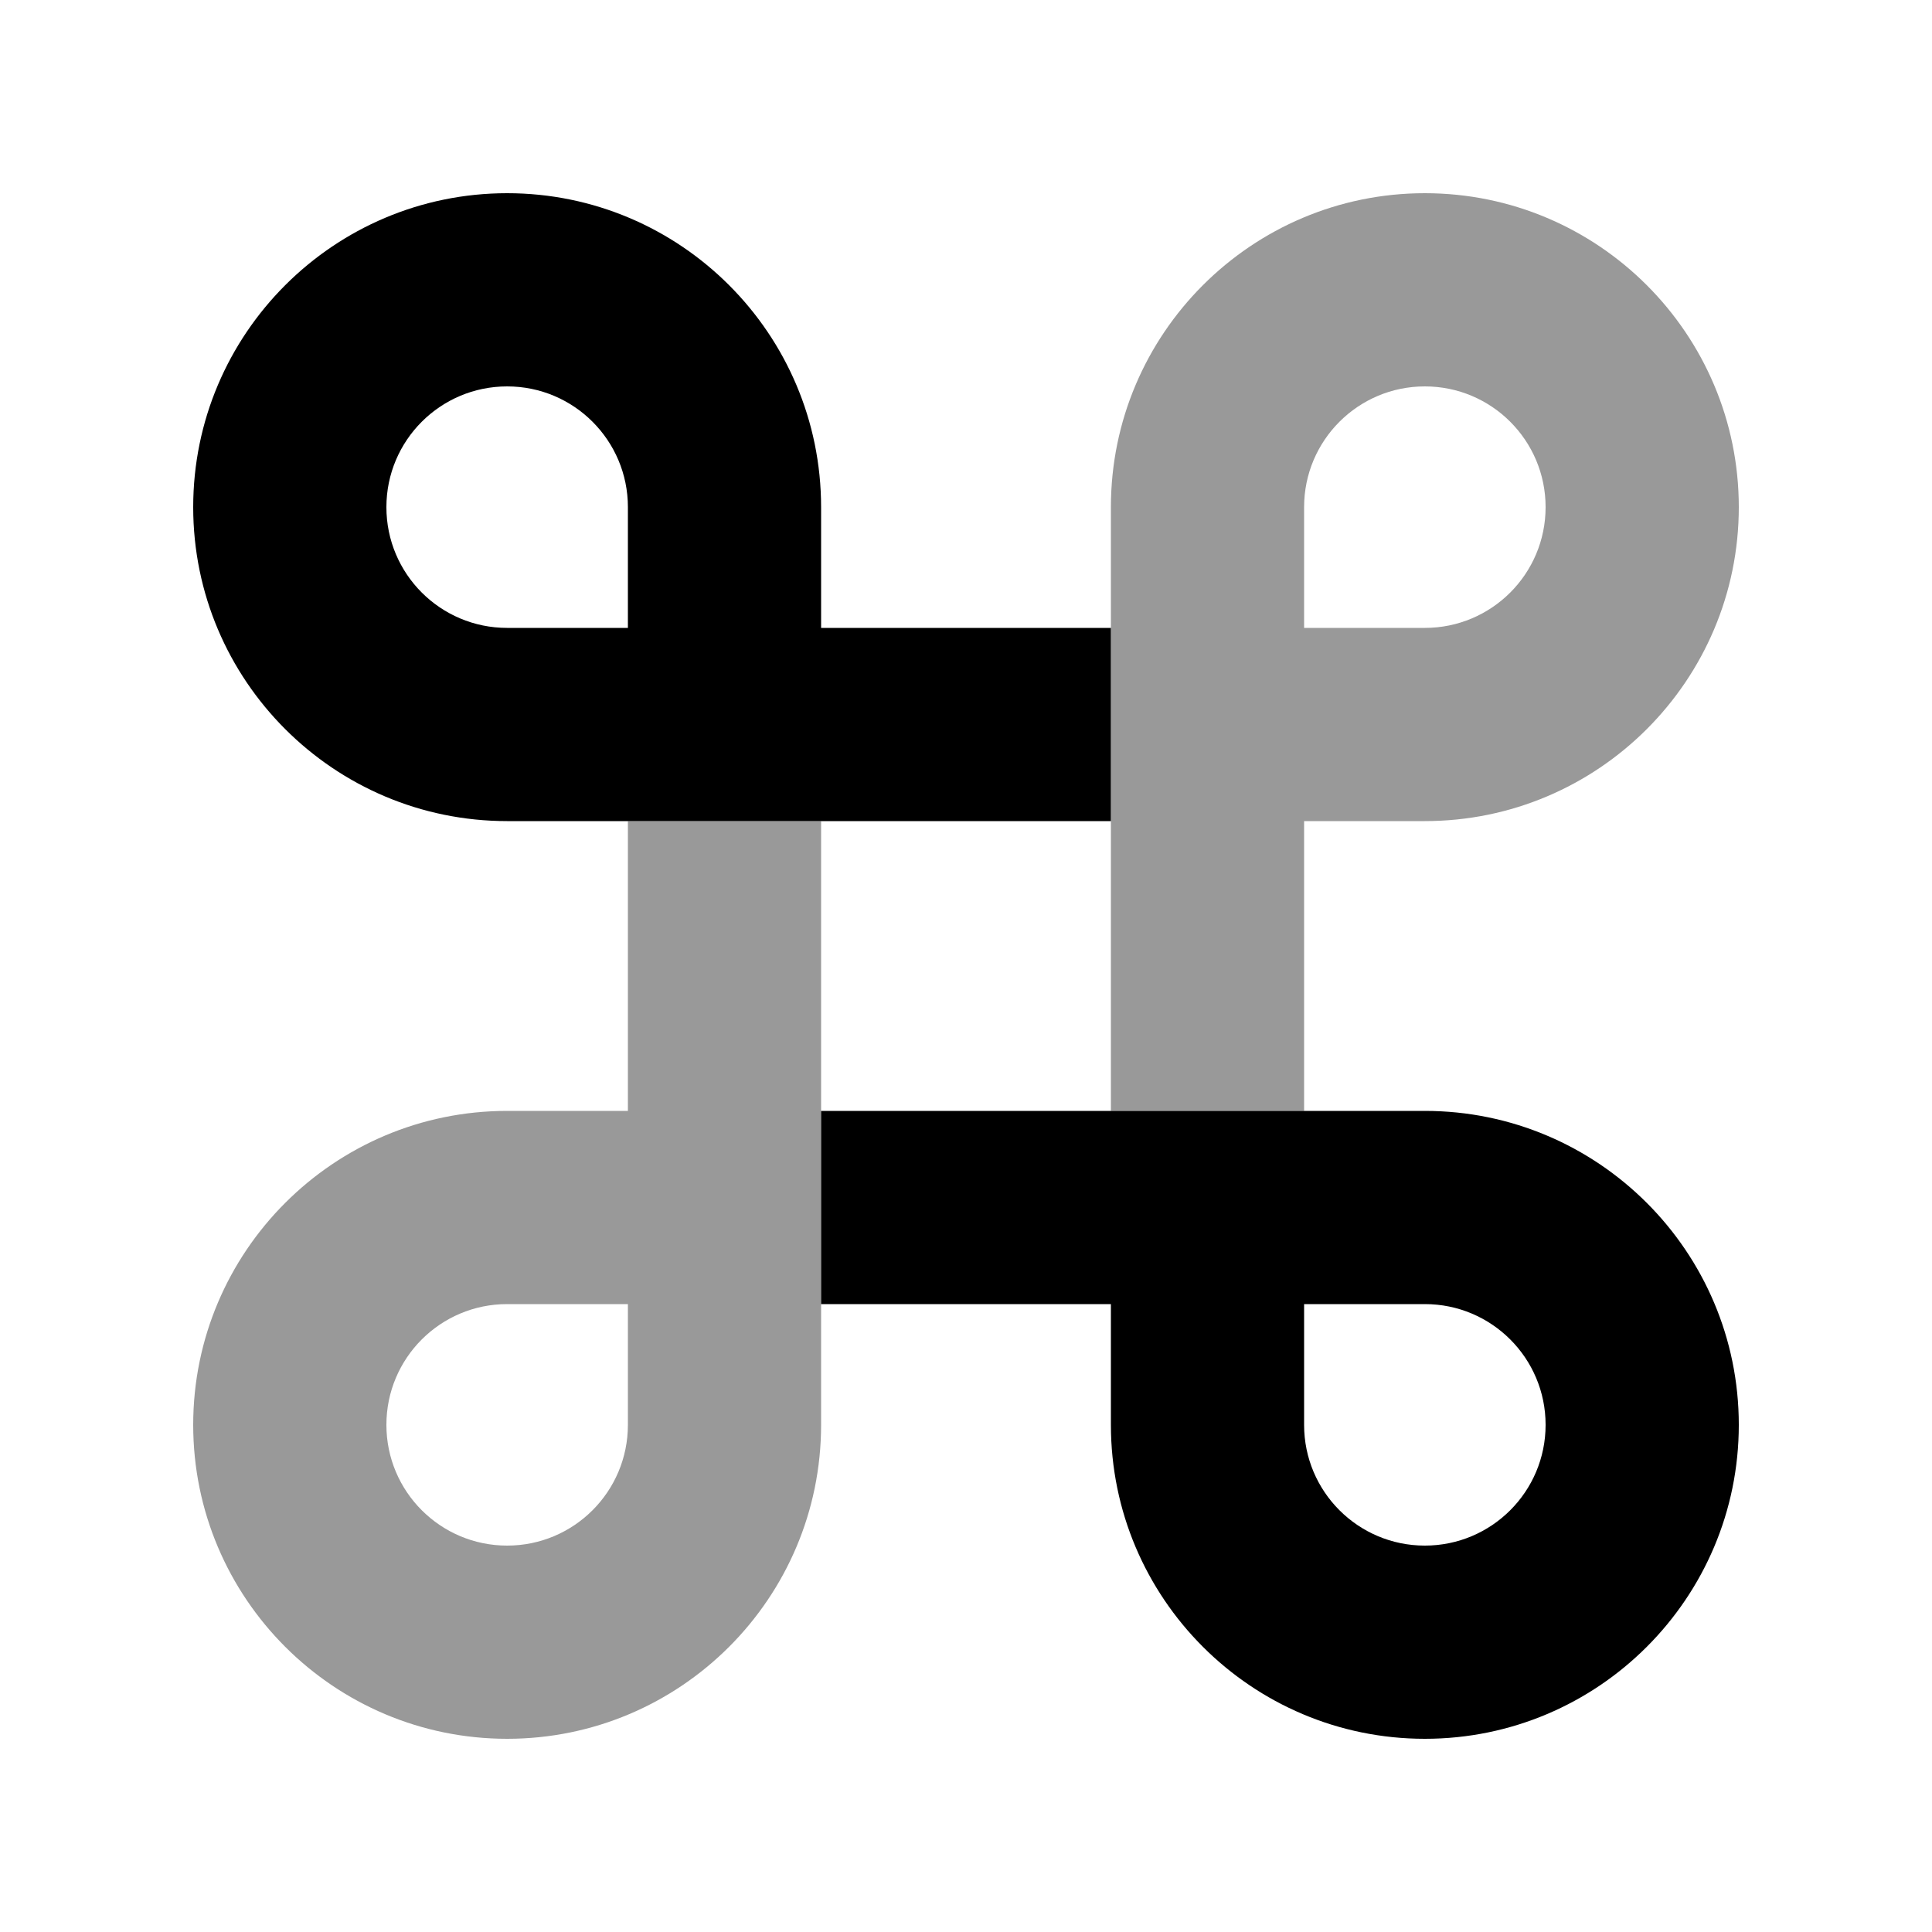
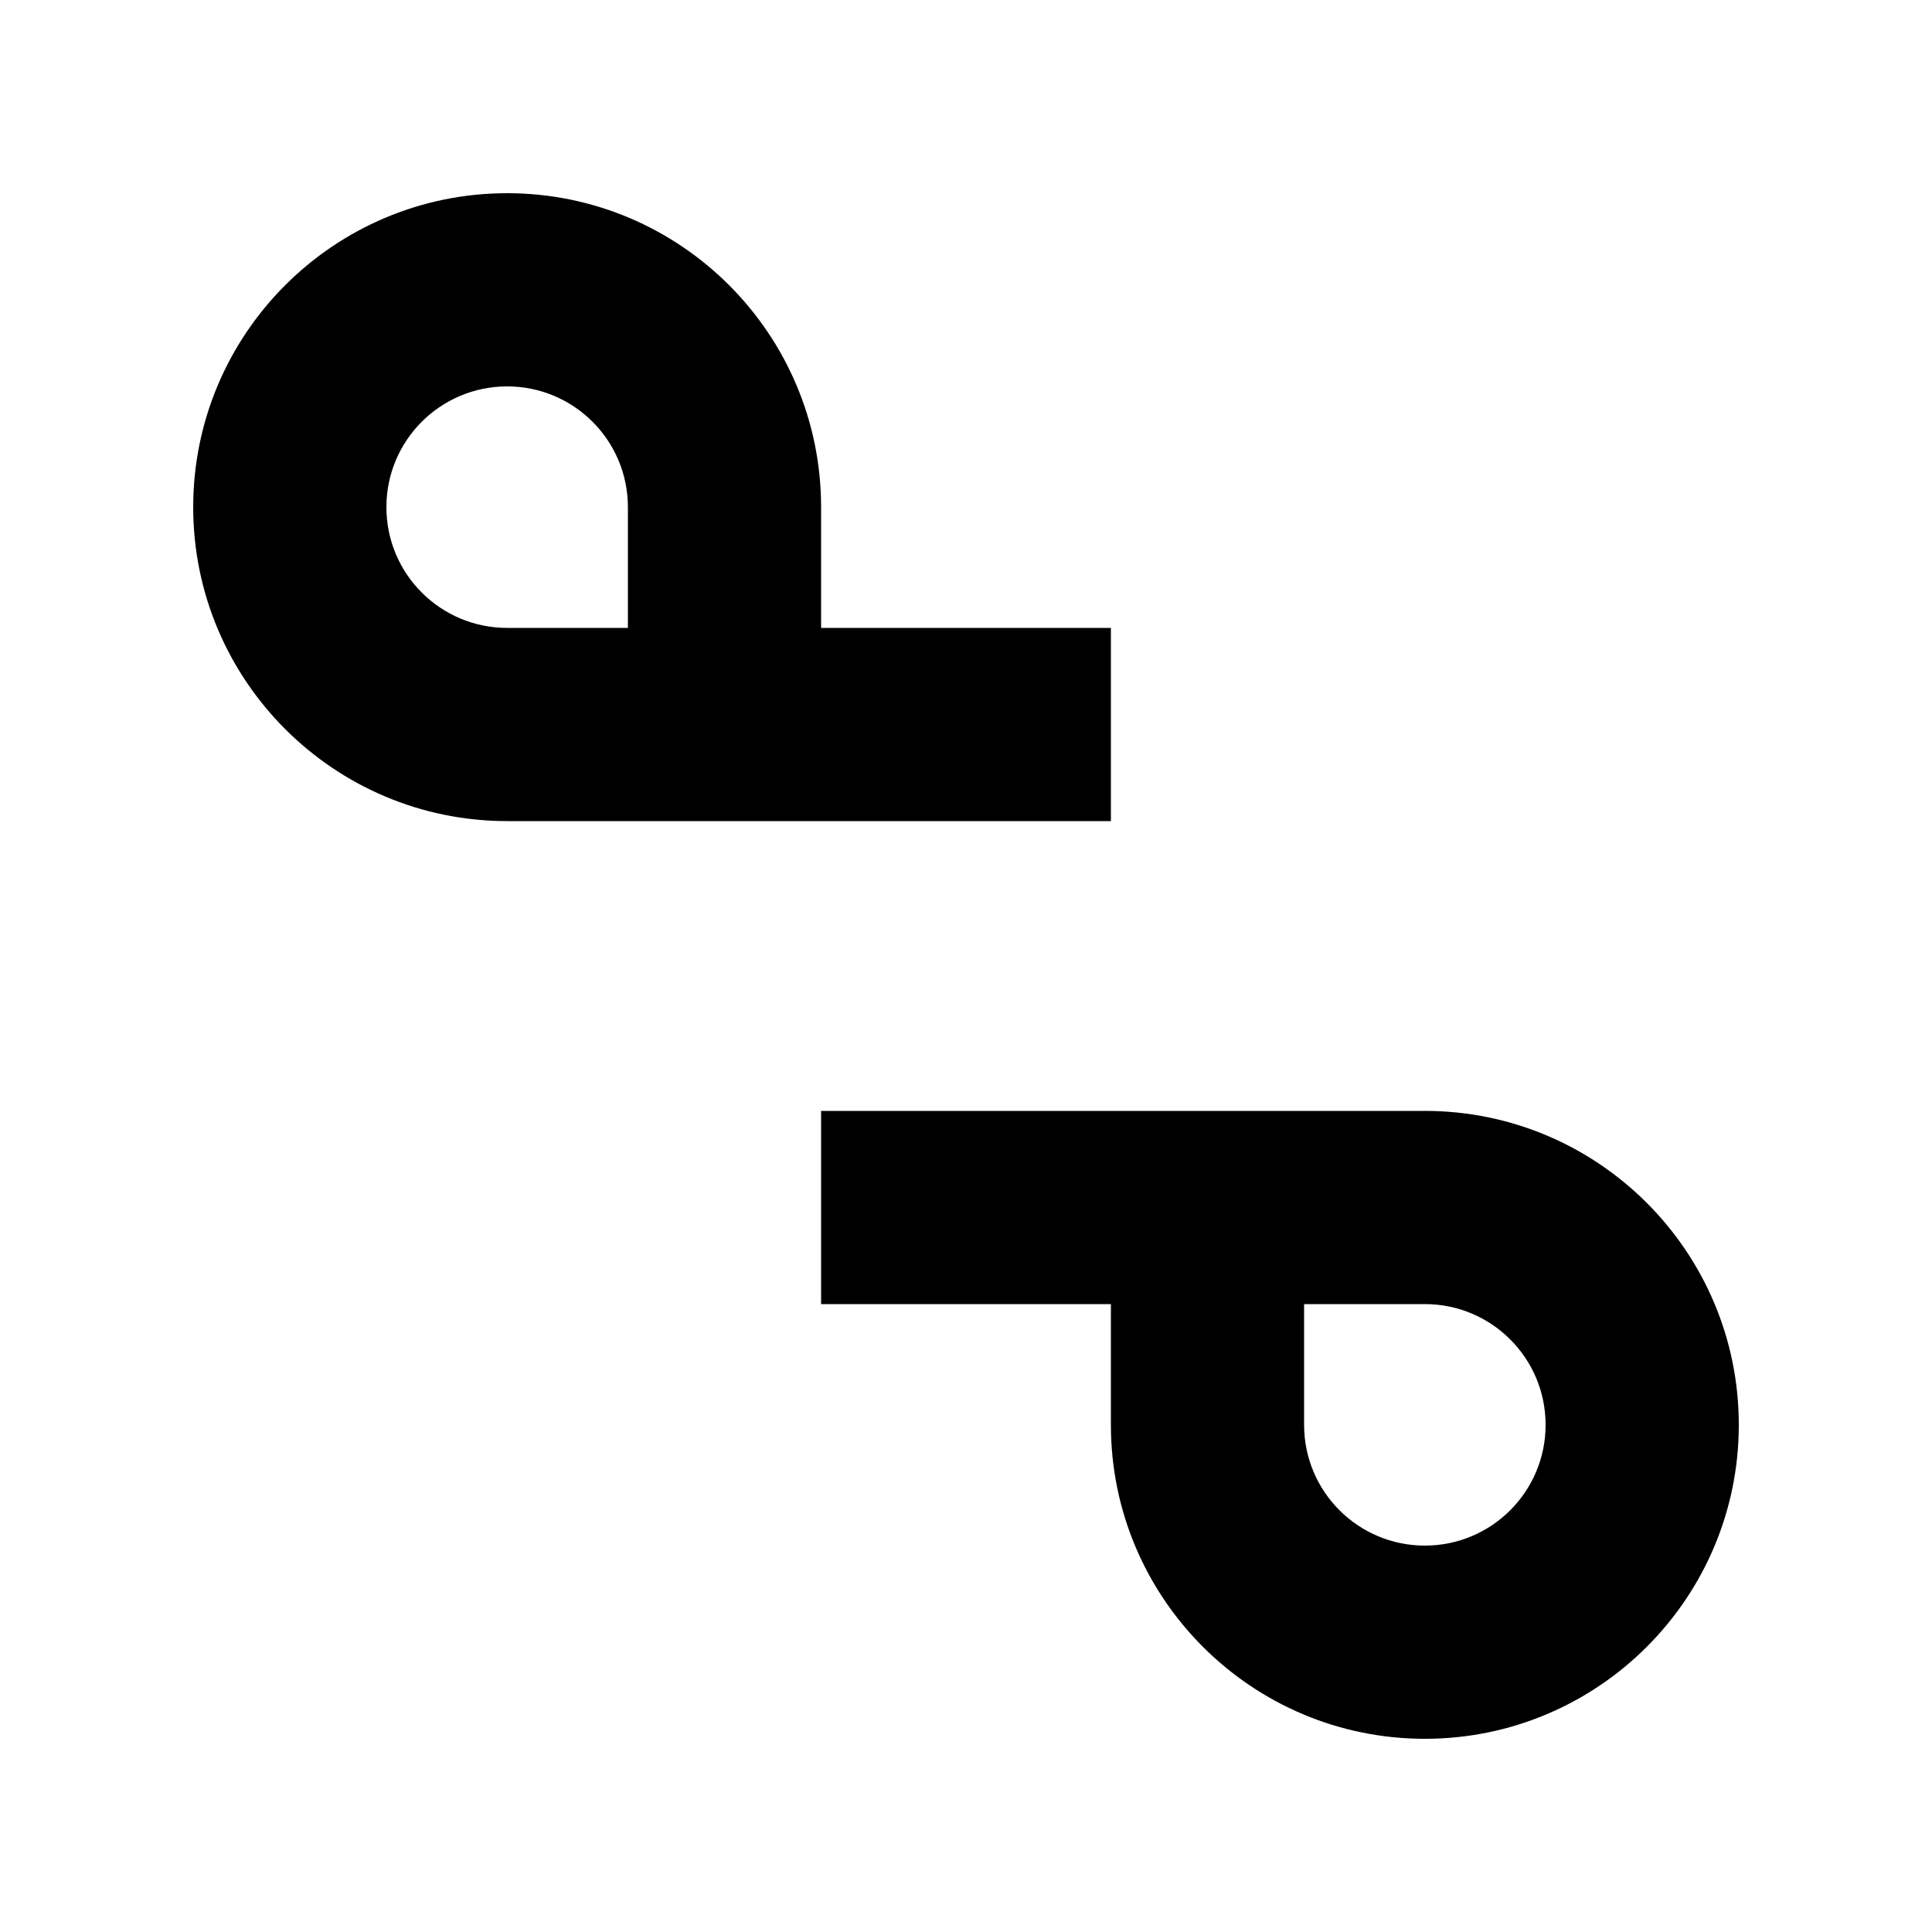
<svg xmlns="http://www.w3.org/2000/svg" viewBox="0 0 640 640">
-   <path opacity=".4" fill="currentColor" d="M64 472C64 414.6 110.6 368 168 368L208 368L208 272L272 272L272 472C272 529.4 225.4 576 168 576C110.6 576 64 529.4 64 472zM128 472C128 494.1 145.9 512 168 512C190.1 512 208 494.1 208 472L208 432L168 432C145.9 432 128 449.9 128 472zM368 168C368 110.6 414.6 64 472 64C529.4 64 576 110.6 576 168C576 225.4 529.4 272 472 272L432 272L432 368L368 368L368 168zM432 168L432 208L472 208C494.1 208 512 190.1 512 168C512 145.9 494.1 128 472 128C449.9 128 432 145.9 432 168z" />
  <path fill="currentColor" d="M472 368L272 368L272 432L368 432L368 472C368 529.4 414.6 576 472 576C529.4 576 576 529.4 576 472C576 414.6 529.4 368 472 368zM432 432L472 432C494.1 432 512 449.9 512 472C512 494.1 494.1 512 472 512C449.9 512 432 494.1 432 472L432 432zM168 272L368 272L368 208L272 208L272 168C272 110.6 225.4 64 168 64C110.6 64 64 110.6 64 168C64 225.4 110.6 272 168 272zM208 208L168 208C145.9 208 128 190.1 128 168C128 145.9 145.9 128 168 128C190.1 128 208 145.9 208 168L208 208z" />
</svg>